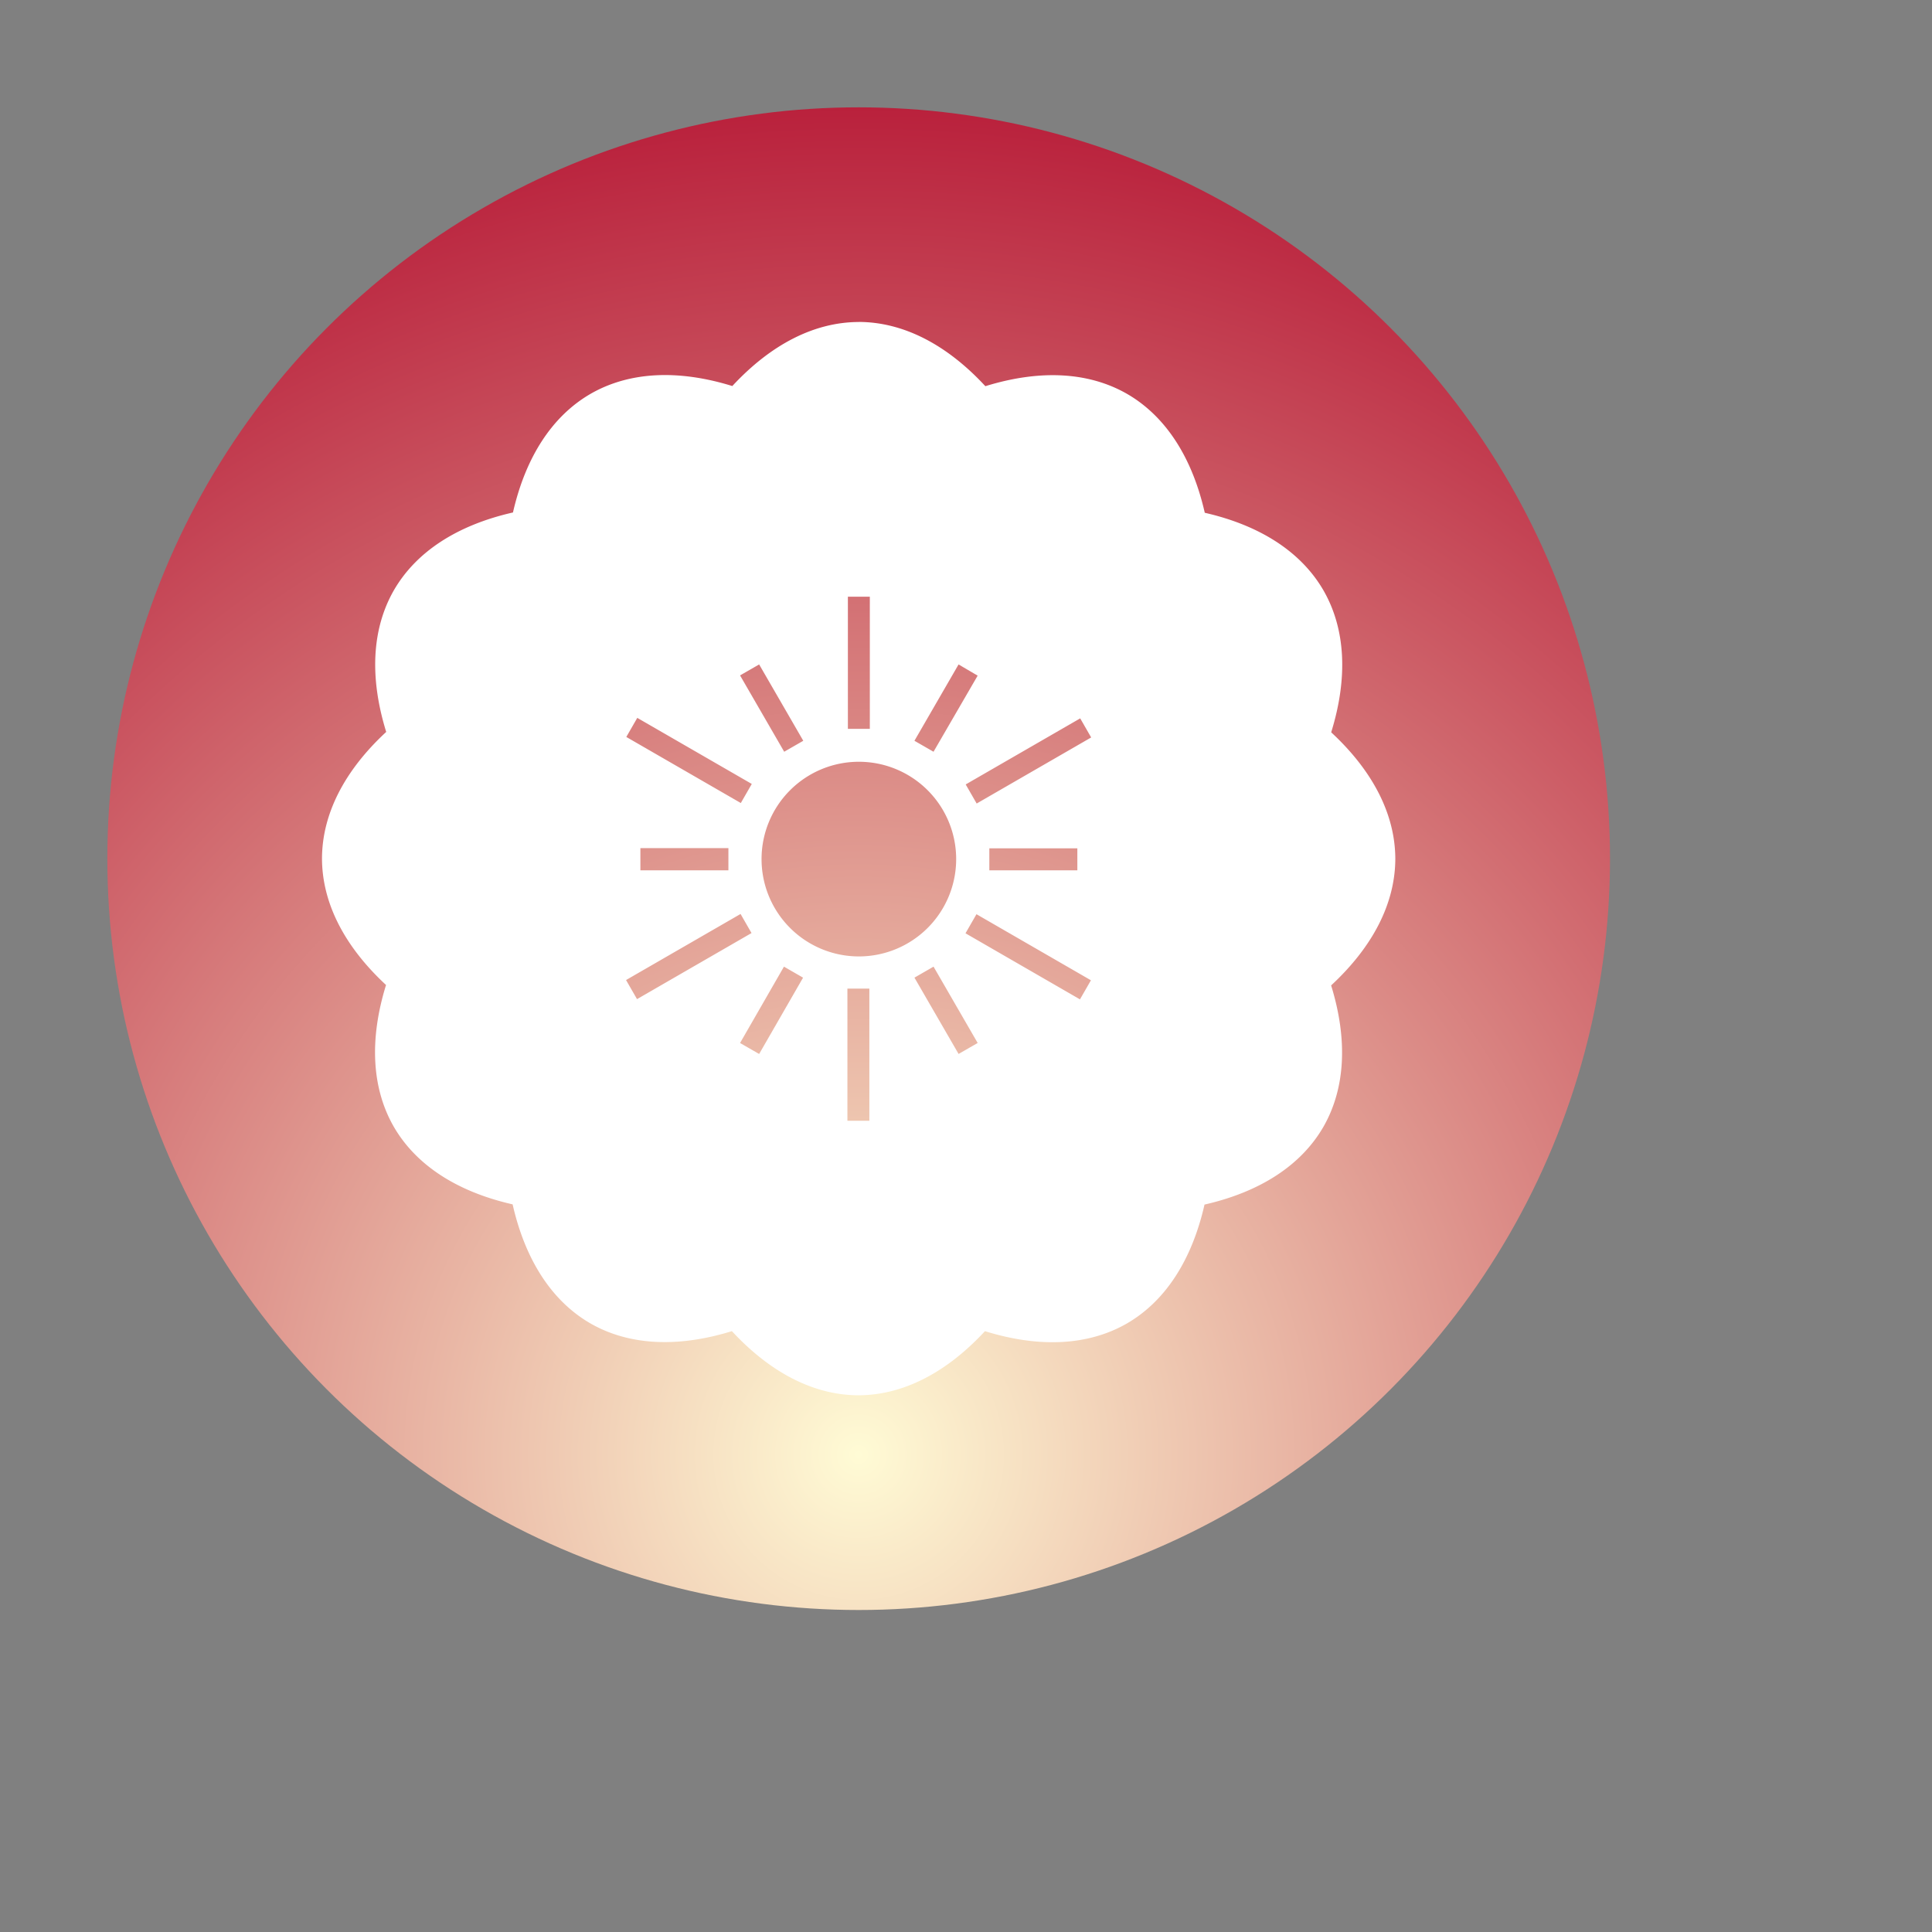
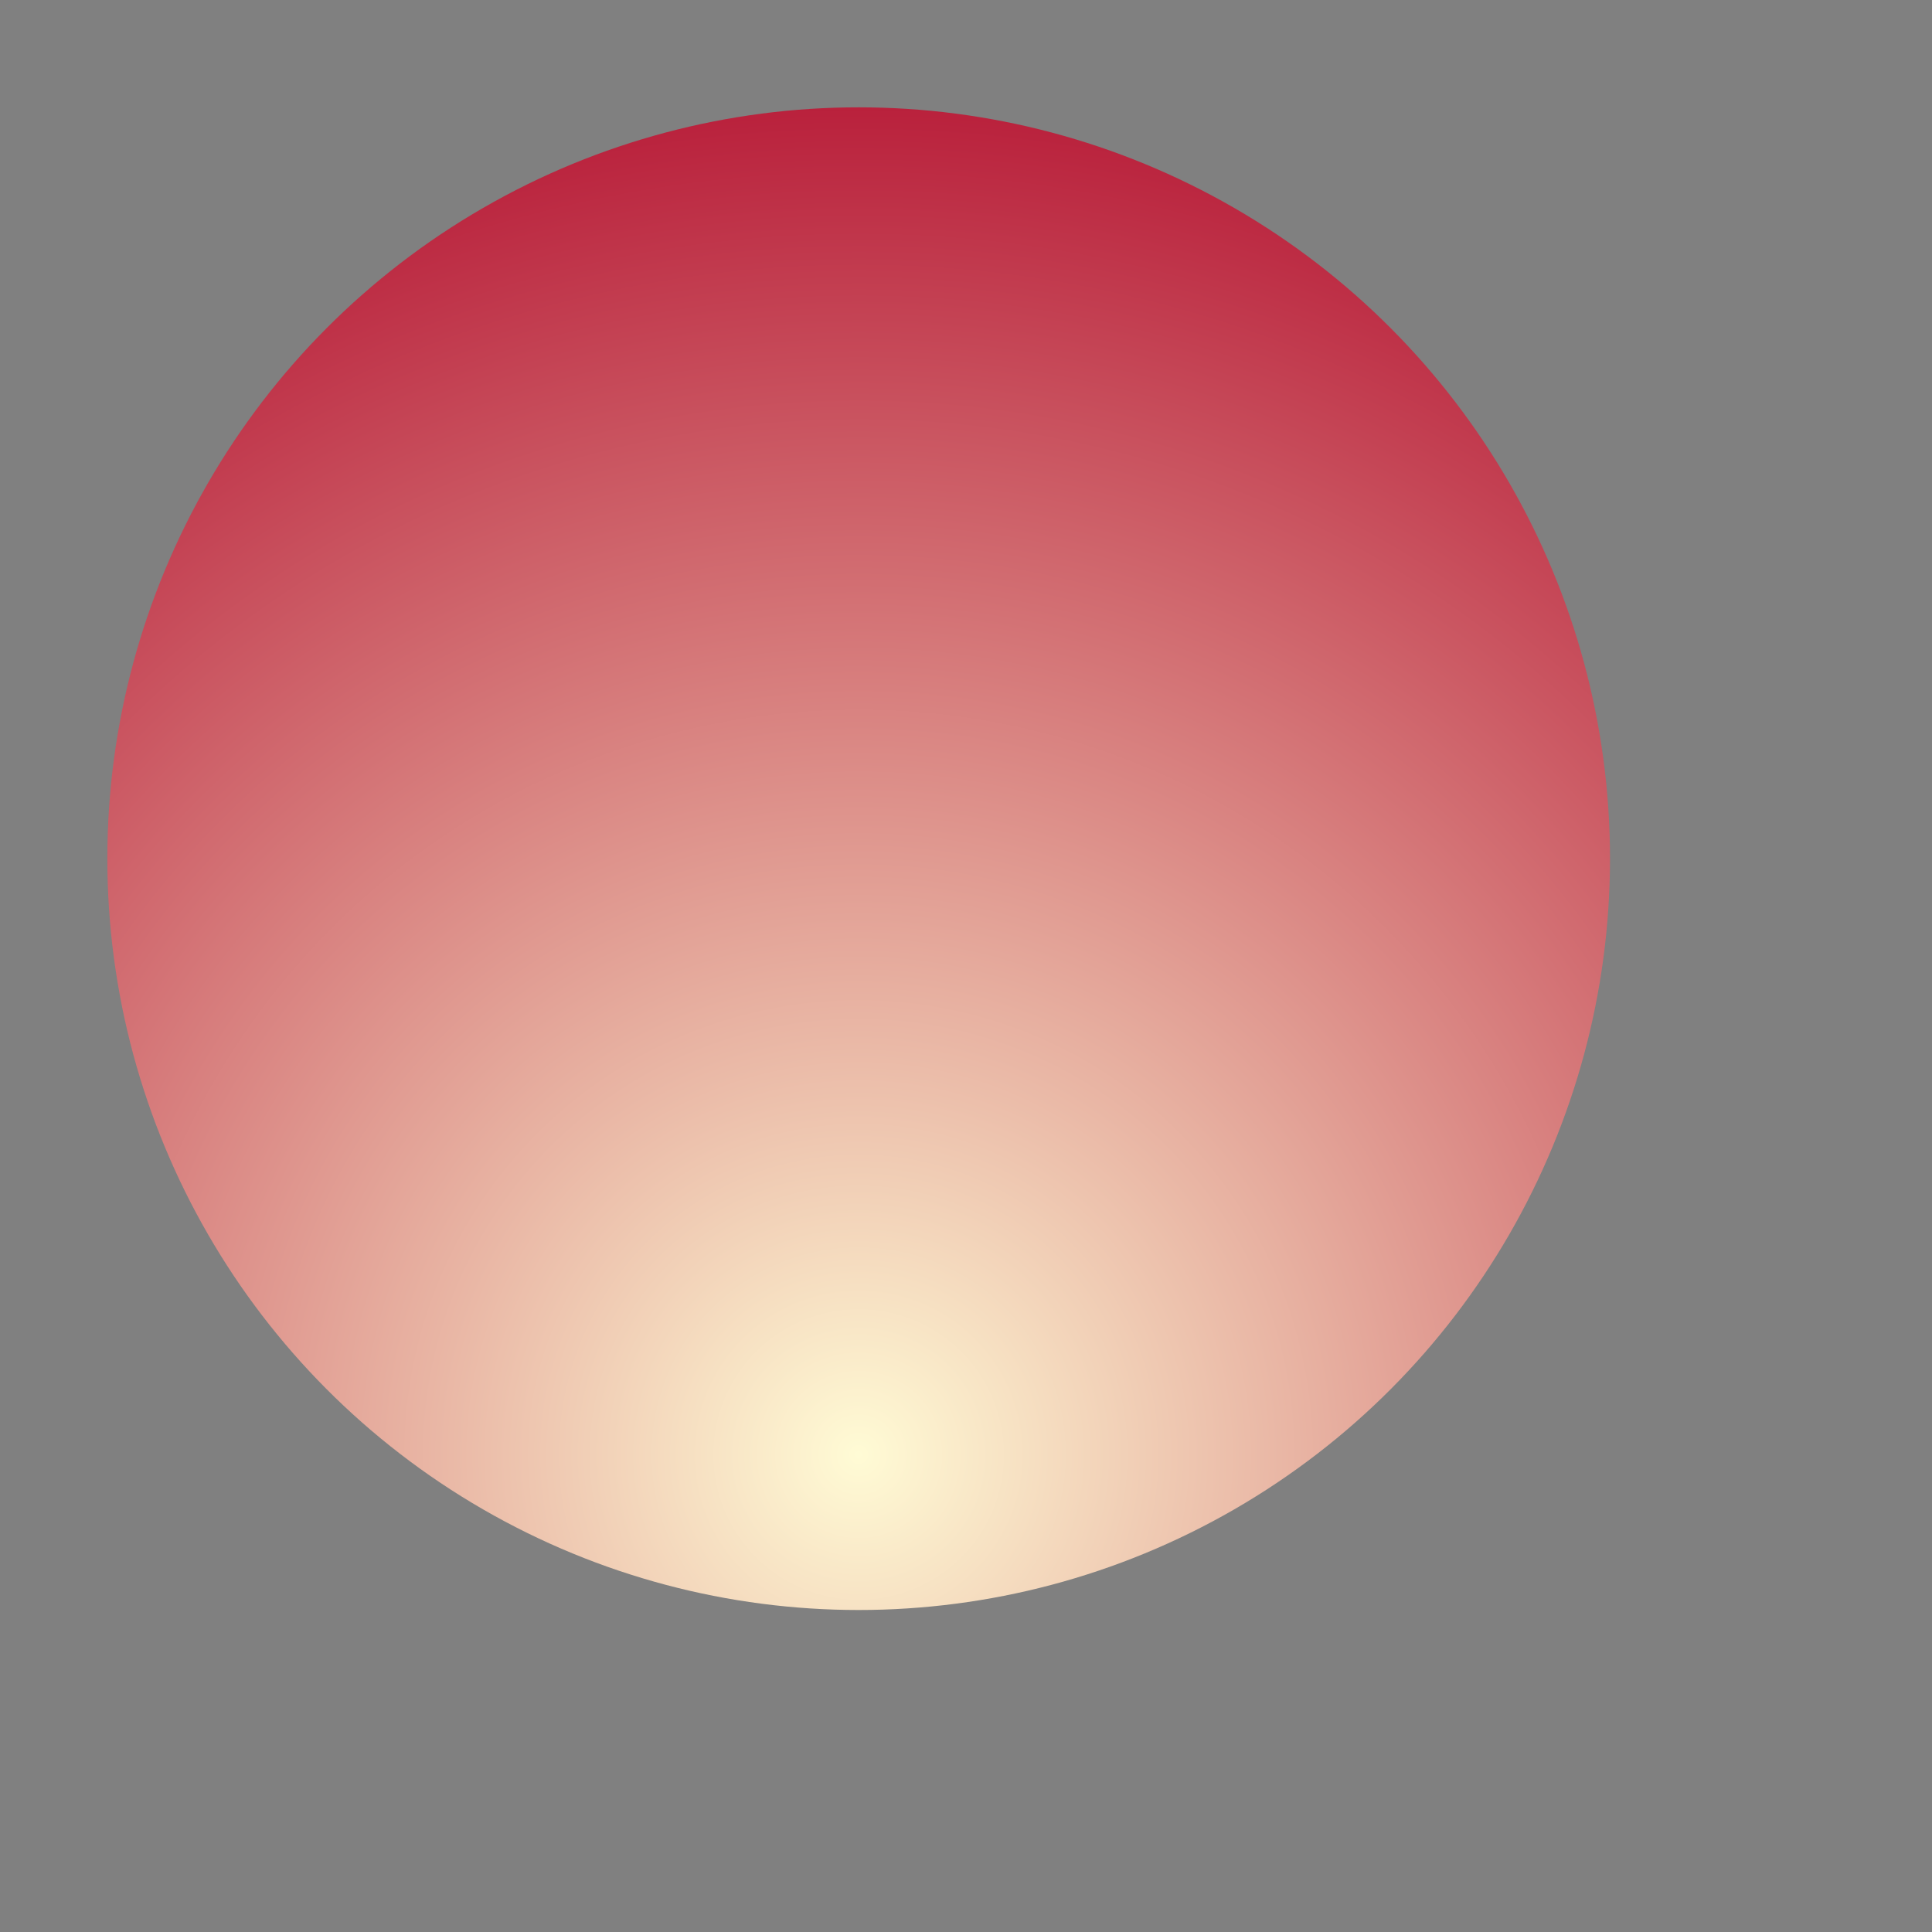
<svg xmlns="http://www.w3.org/2000/svg" width="120" height="120" viewBox="0 0 90 90" xml:space="preserve" color-interpolation-filters="sRGB">
  <rect x="0" y="0" width="90" height="90" fill="#808080" stroke="none" />
  <title>Decision-Making Transparency</title>
  <defs>
    <radialGradient id="RadialGradient-1" cx="0.5" cy="0.9" r="1">
      <stop offset="0.00" style="stop-color:rgb(255,251,213); stop-opacity:1;" />
      <stop offset="1.00" style="stop-color:rgb(178,10,44); stop-opacity:1;" />
    </radialGradient>
  </defs>
  <circle style="fill:url(#RadialGradient-1)" cx="40" cy="40" r="35" />
  <svg viewBox="0 0 90 90" x="" y="" style="fill:rgb(255,255,255);">
-     <path id="icon" class="icon" d="m39.998 15a12.469 25 0 0 0-5.884 2.983 25 12.469 60 0 0-6.611 0.368 25 12.469 60 0 0-3.607 5.522 25 12.469 30 0 0-5.547 3.623 25 12.469 30 0 0-0.358 6.6 25 12.469 0 0 0-2.991 5.905 25 12.469 0 0 0 2.983 5.884 12.469 25 60 0 0 0.366 6.611 12.469 25 60 0 0 5.531 3.608 12.469 25 30 0 0 3.623 5.545 12.469 25 30 0 0 6.592 0.361 12.469 25 0 0 0 5.903 2.988 12.469 25 0 0 0 5.885-2.987 25 12.469 60 0 0 6.62-0.363 25 12.469 60 0 0 3.608-5.534 25 12.469 30 0 0 5.537-3.62 25 12.469 30 0 0 0.361-6.59 25 12.469 0 0 0 2.99-5.905 25 12.469 0 0 0-2.987-5.885 12.469 25 60 0 0-0.365-6.62 12.469 25 60 0 0-5.524-3.607 12.469 25 30 0 0-3.621-5.539 12.469 25 30 0 0-6.6-0.358 12.469 25 0 0 0-5.905-2.993zm-0.5 12.796h1.022v6.156h-1.022zm-4.134 3.156 2.056 3.556-0.889 0.511-2.056-3.556zm9.29 0 0.889 0.522-2.056 3.545-0.889-0.511zm-14.967 2.489 5.334 3.078-0.511 0.889-5.334-3.078zm20.633 0.023 0.511 0.889-5.334 3.078-0.511-0.889zm-10.311 2.022a4.533 4.533 0 0 1 4.533 4.535 4.533 4.533 0 0 1-4.533 4.533 4.533 4.533 0 0 1-4.533-4.533 4.533 4.533 0 0 1 4.533-4.535zm-10.177 4.023h4.1v1.034h-4.1zm16.255 0.01h4.1v1.024h-4.1zm-11.589 3.057 0.511 0.889-5.334 3.078-0.511-0.889zm10.99 0.011 5.332 3.078-0.511 0.889-5.332-3.078zm-8.968 2.443 0.89 0.513-2.046 3.555-0.889-0.511zm6.968 0 2.056 3.556-0.889 0.511-2.056-3.555zm-4.012 1.024h1.022v6.156h-1.022z" />
-   </svg>
+     </svg>
</svg>